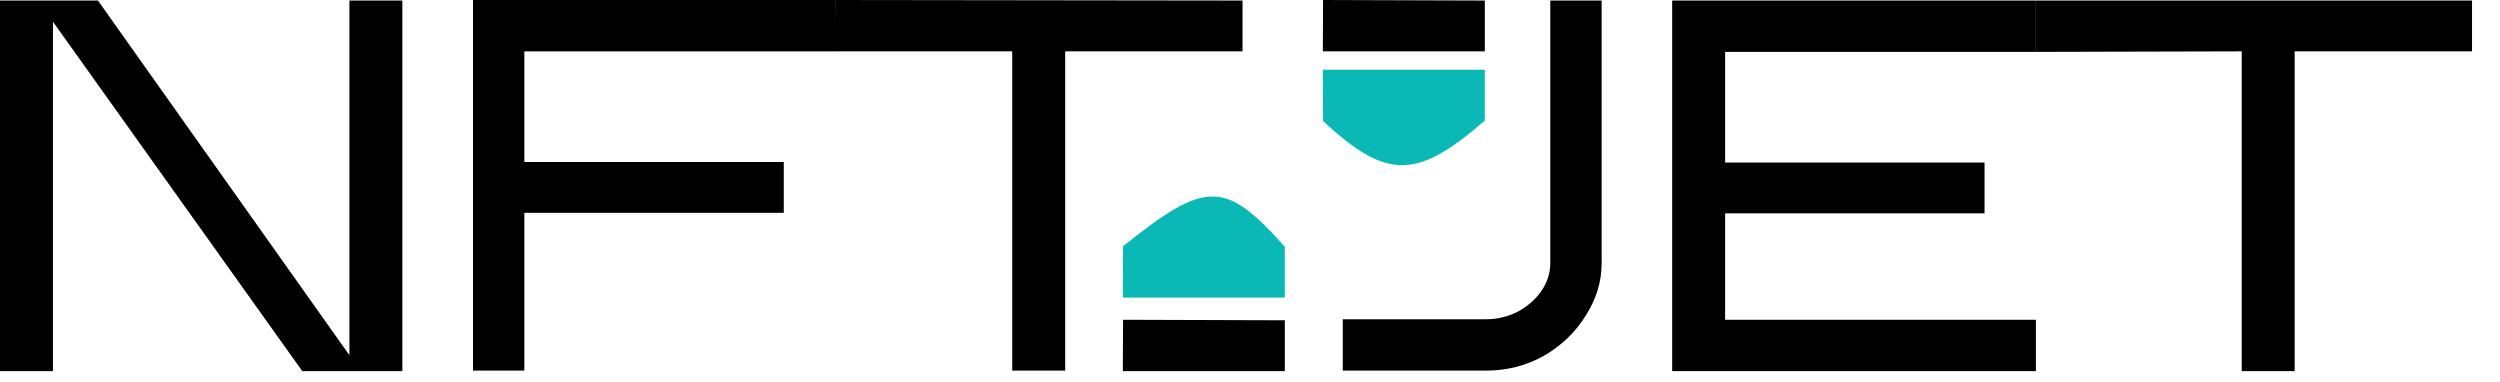
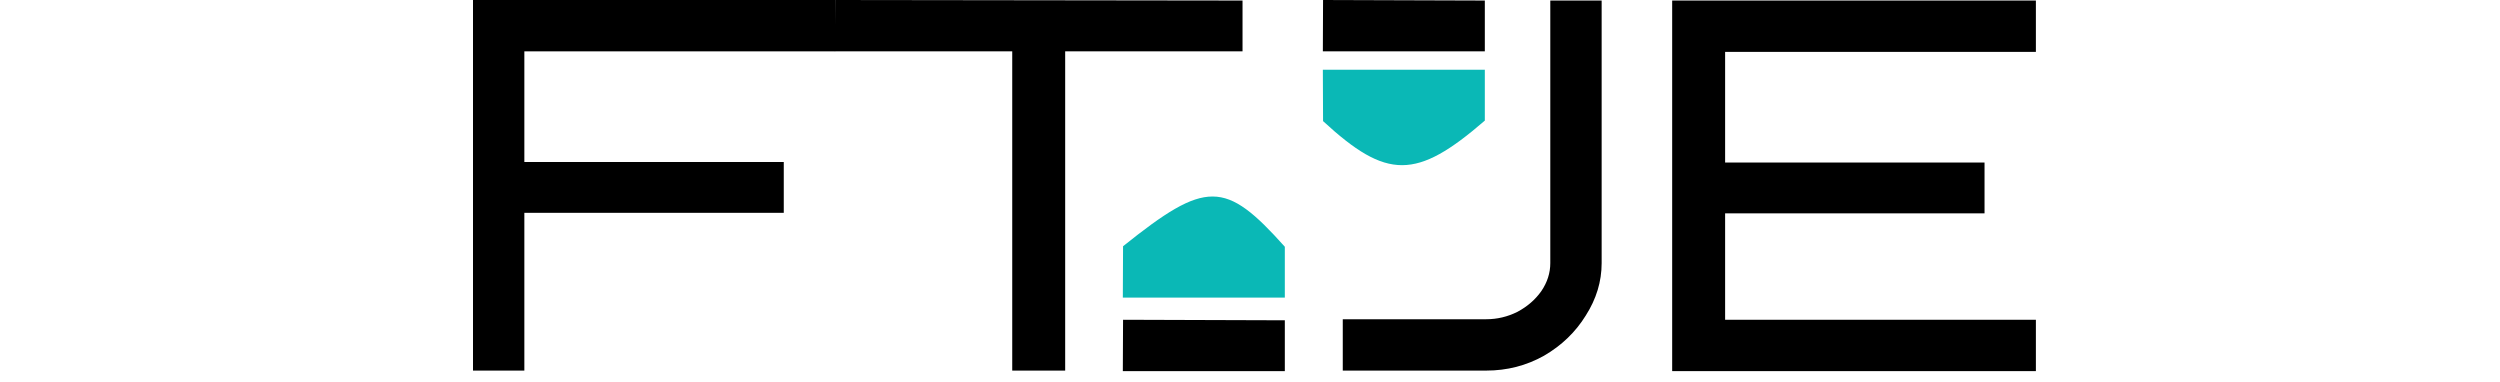
<svg xmlns="http://www.w3.org/2000/svg" width="85" height="13" viewBox="0 0 85 13" fill="none">
-   <path d="M0 0.018H3.33L11.88 12.078V0.018H13.68V12.618H10.278L1.8 0.738V12.618H0V0.018Z" fill="black" />
  <path d="M16.082 0H28.394V1.746H17.828V5.508H26.648V7.236H17.828V12.6H16.082V0Z" fill="black" />
  <path d="M34.416 1.746H28.386L28.394 0L42.246 0.018V1.746H36.216V12.6H34.416V1.746Z" fill="black" />
  <path d="M45.654 10.854H50.532C50.904 10.854 51.258 10.77 51.594 10.602C51.93 10.422 52.2 10.188 52.404 9.9C52.608 9.6 52.71 9.282 52.71 8.946V0.018H54.456V8.946C54.456 9.57 54.276 10.164 53.916 10.728C53.568 11.292 53.094 11.748 52.494 12.096C51.894 12.432 51.24 12.6 50.532 12.6H45.654V10.854Z" fill="black" />
  <path d="M56.854 0.018H69.22V1.764H58.654V5.526H67.474V7.254H58.654V10.872H69.22V12.618H56.854V0.018Z" fill="black" />
-   <path d="M76.219 1.746L69.22 1.764V0.018H84.049V1.746H78.019V12.618H76.219V1.746Z" fill="black" />
  <path d="M47.154 1.746H44.977L44.984 0L50.484 0.018V1.746H48.954H47.154Z" fill="black" />
  <path d="M40.354 12.618H38.176L38.184 10.872L43.684 10.89V12.618H42.154H40.354Z" fill="black" />
  <path d="M40.354 10.118H38.176L38.184 8.372C41.007 6.112 41.654 6.118 43.684 8.39V10.118H42.154H40.354Z" fill="#0AB8B6" />
  <path d="M47.154 2.372H44.977L44.984 4.118C47.154 6.118 48.154 6.118 50.484 4.1V2.372H48.954H47.154Z" fill="#0AB8B6" />
</svg>